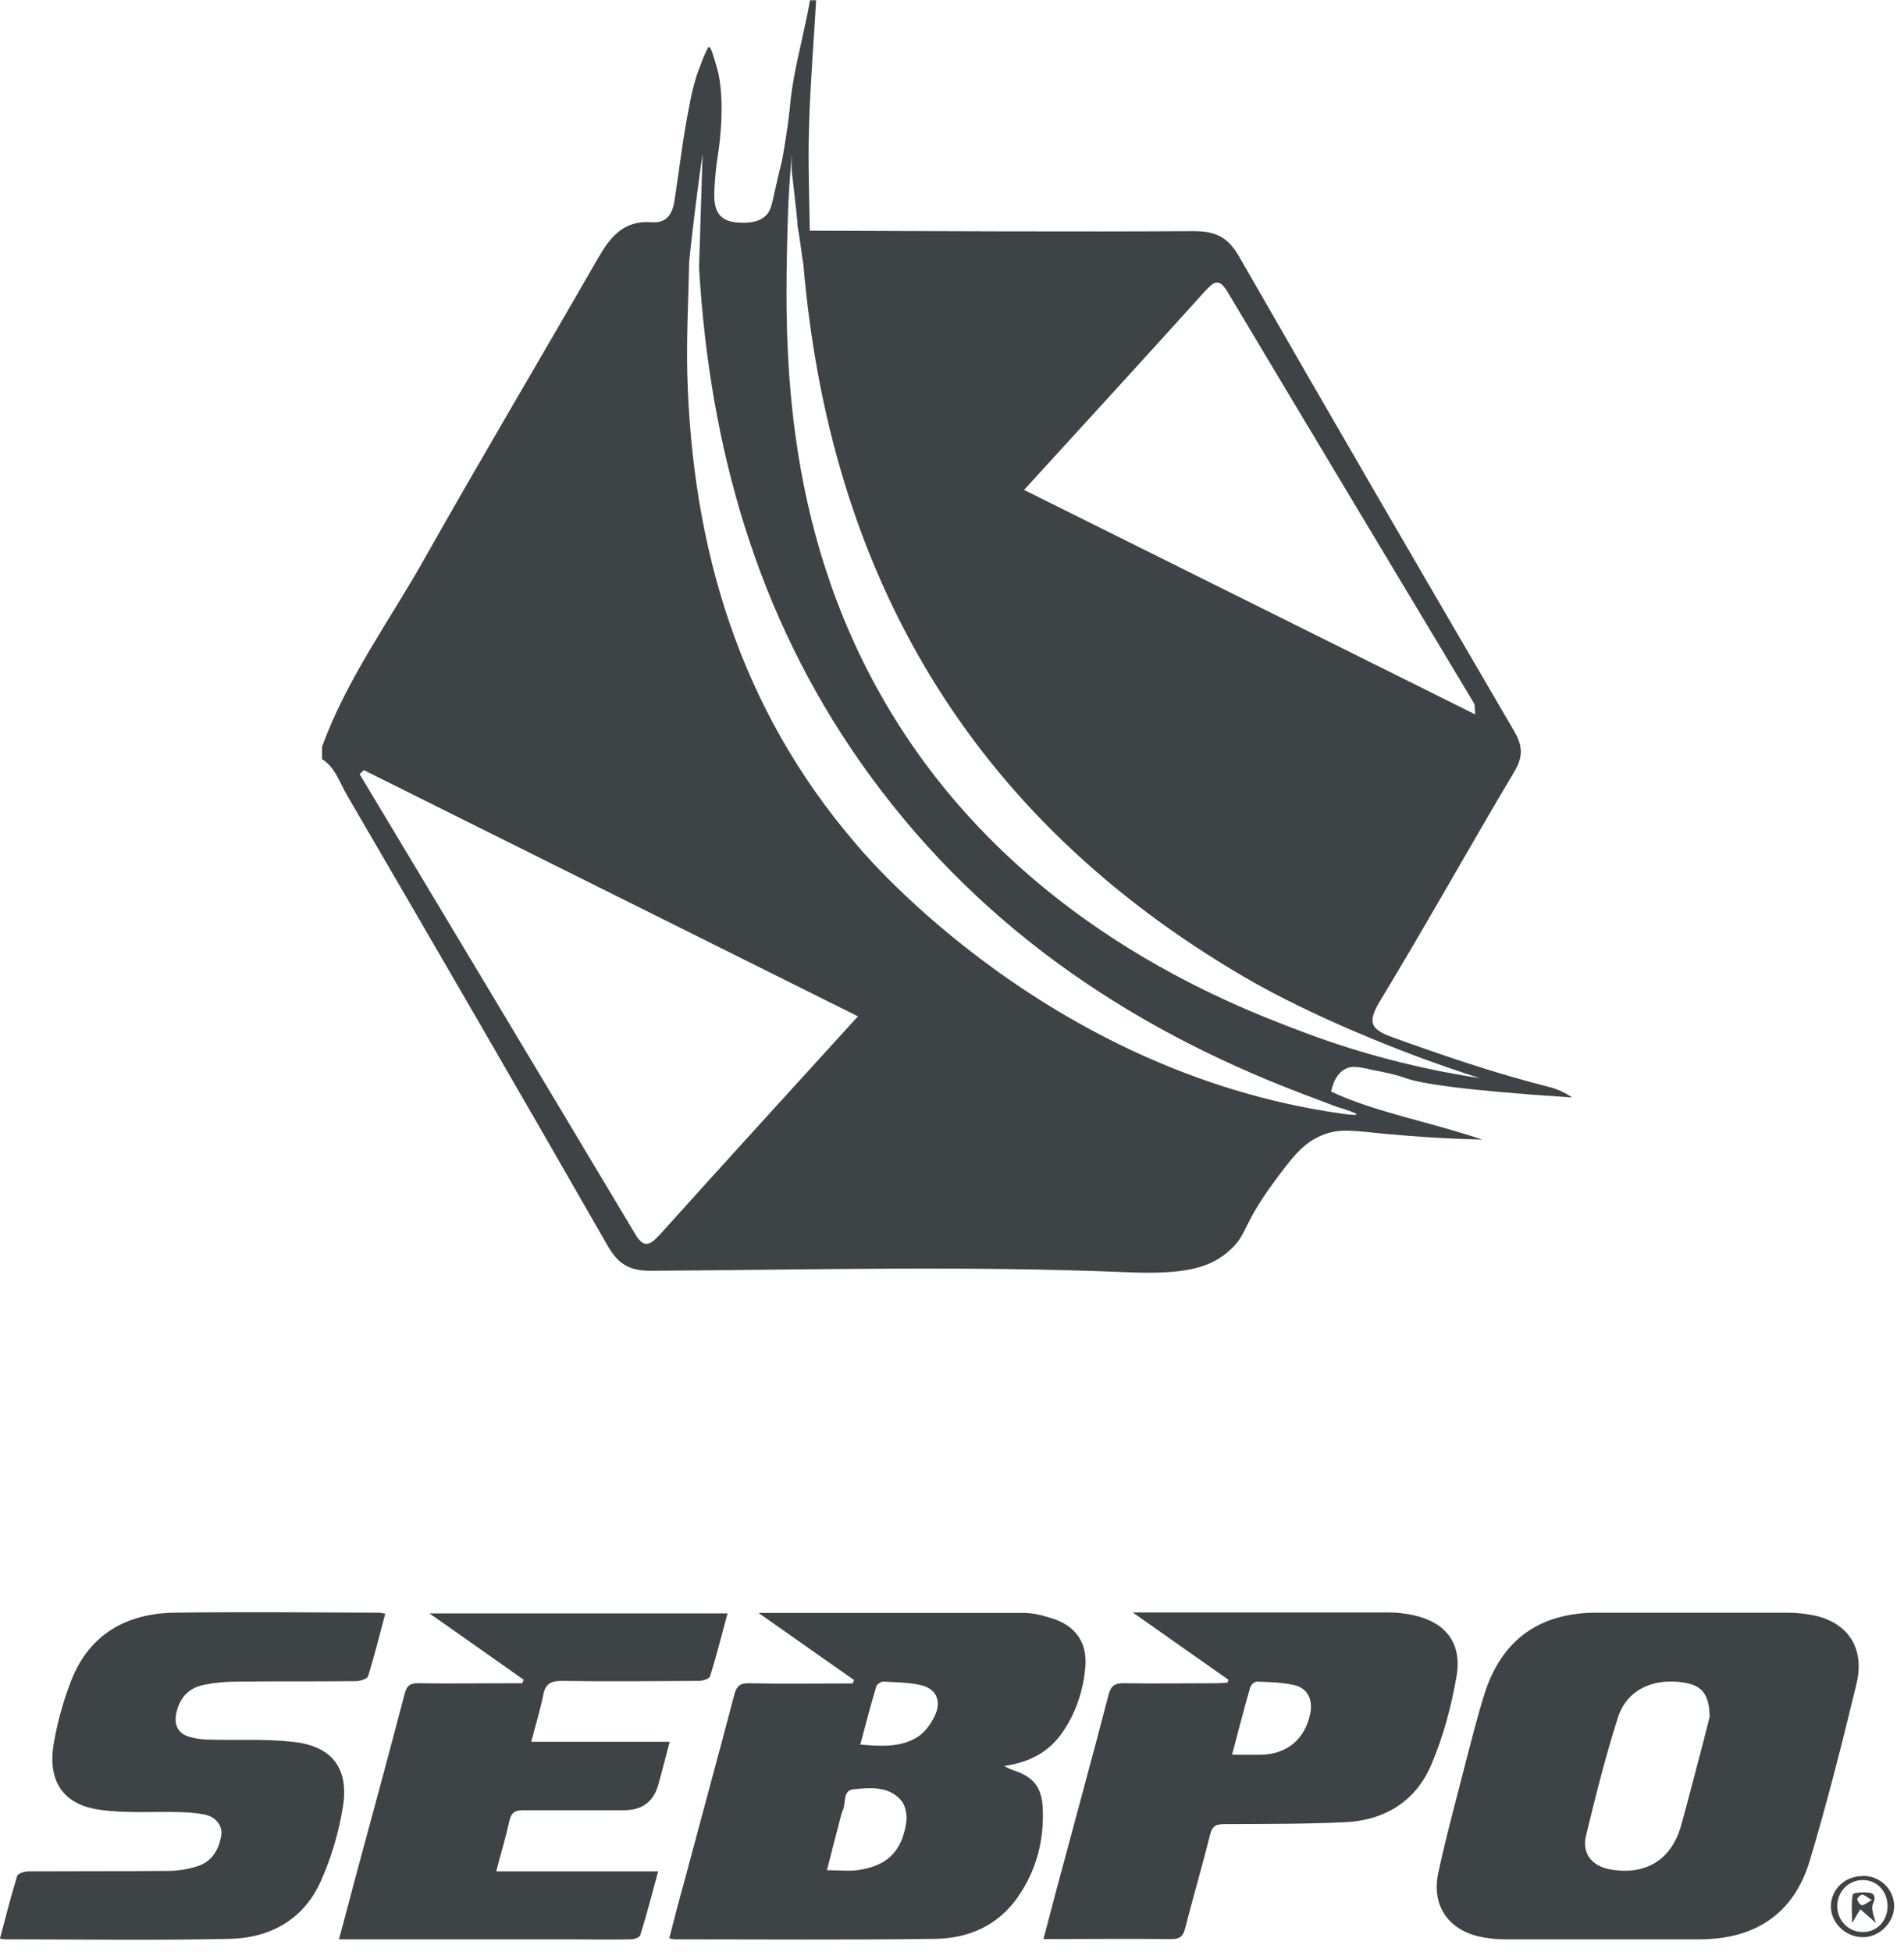
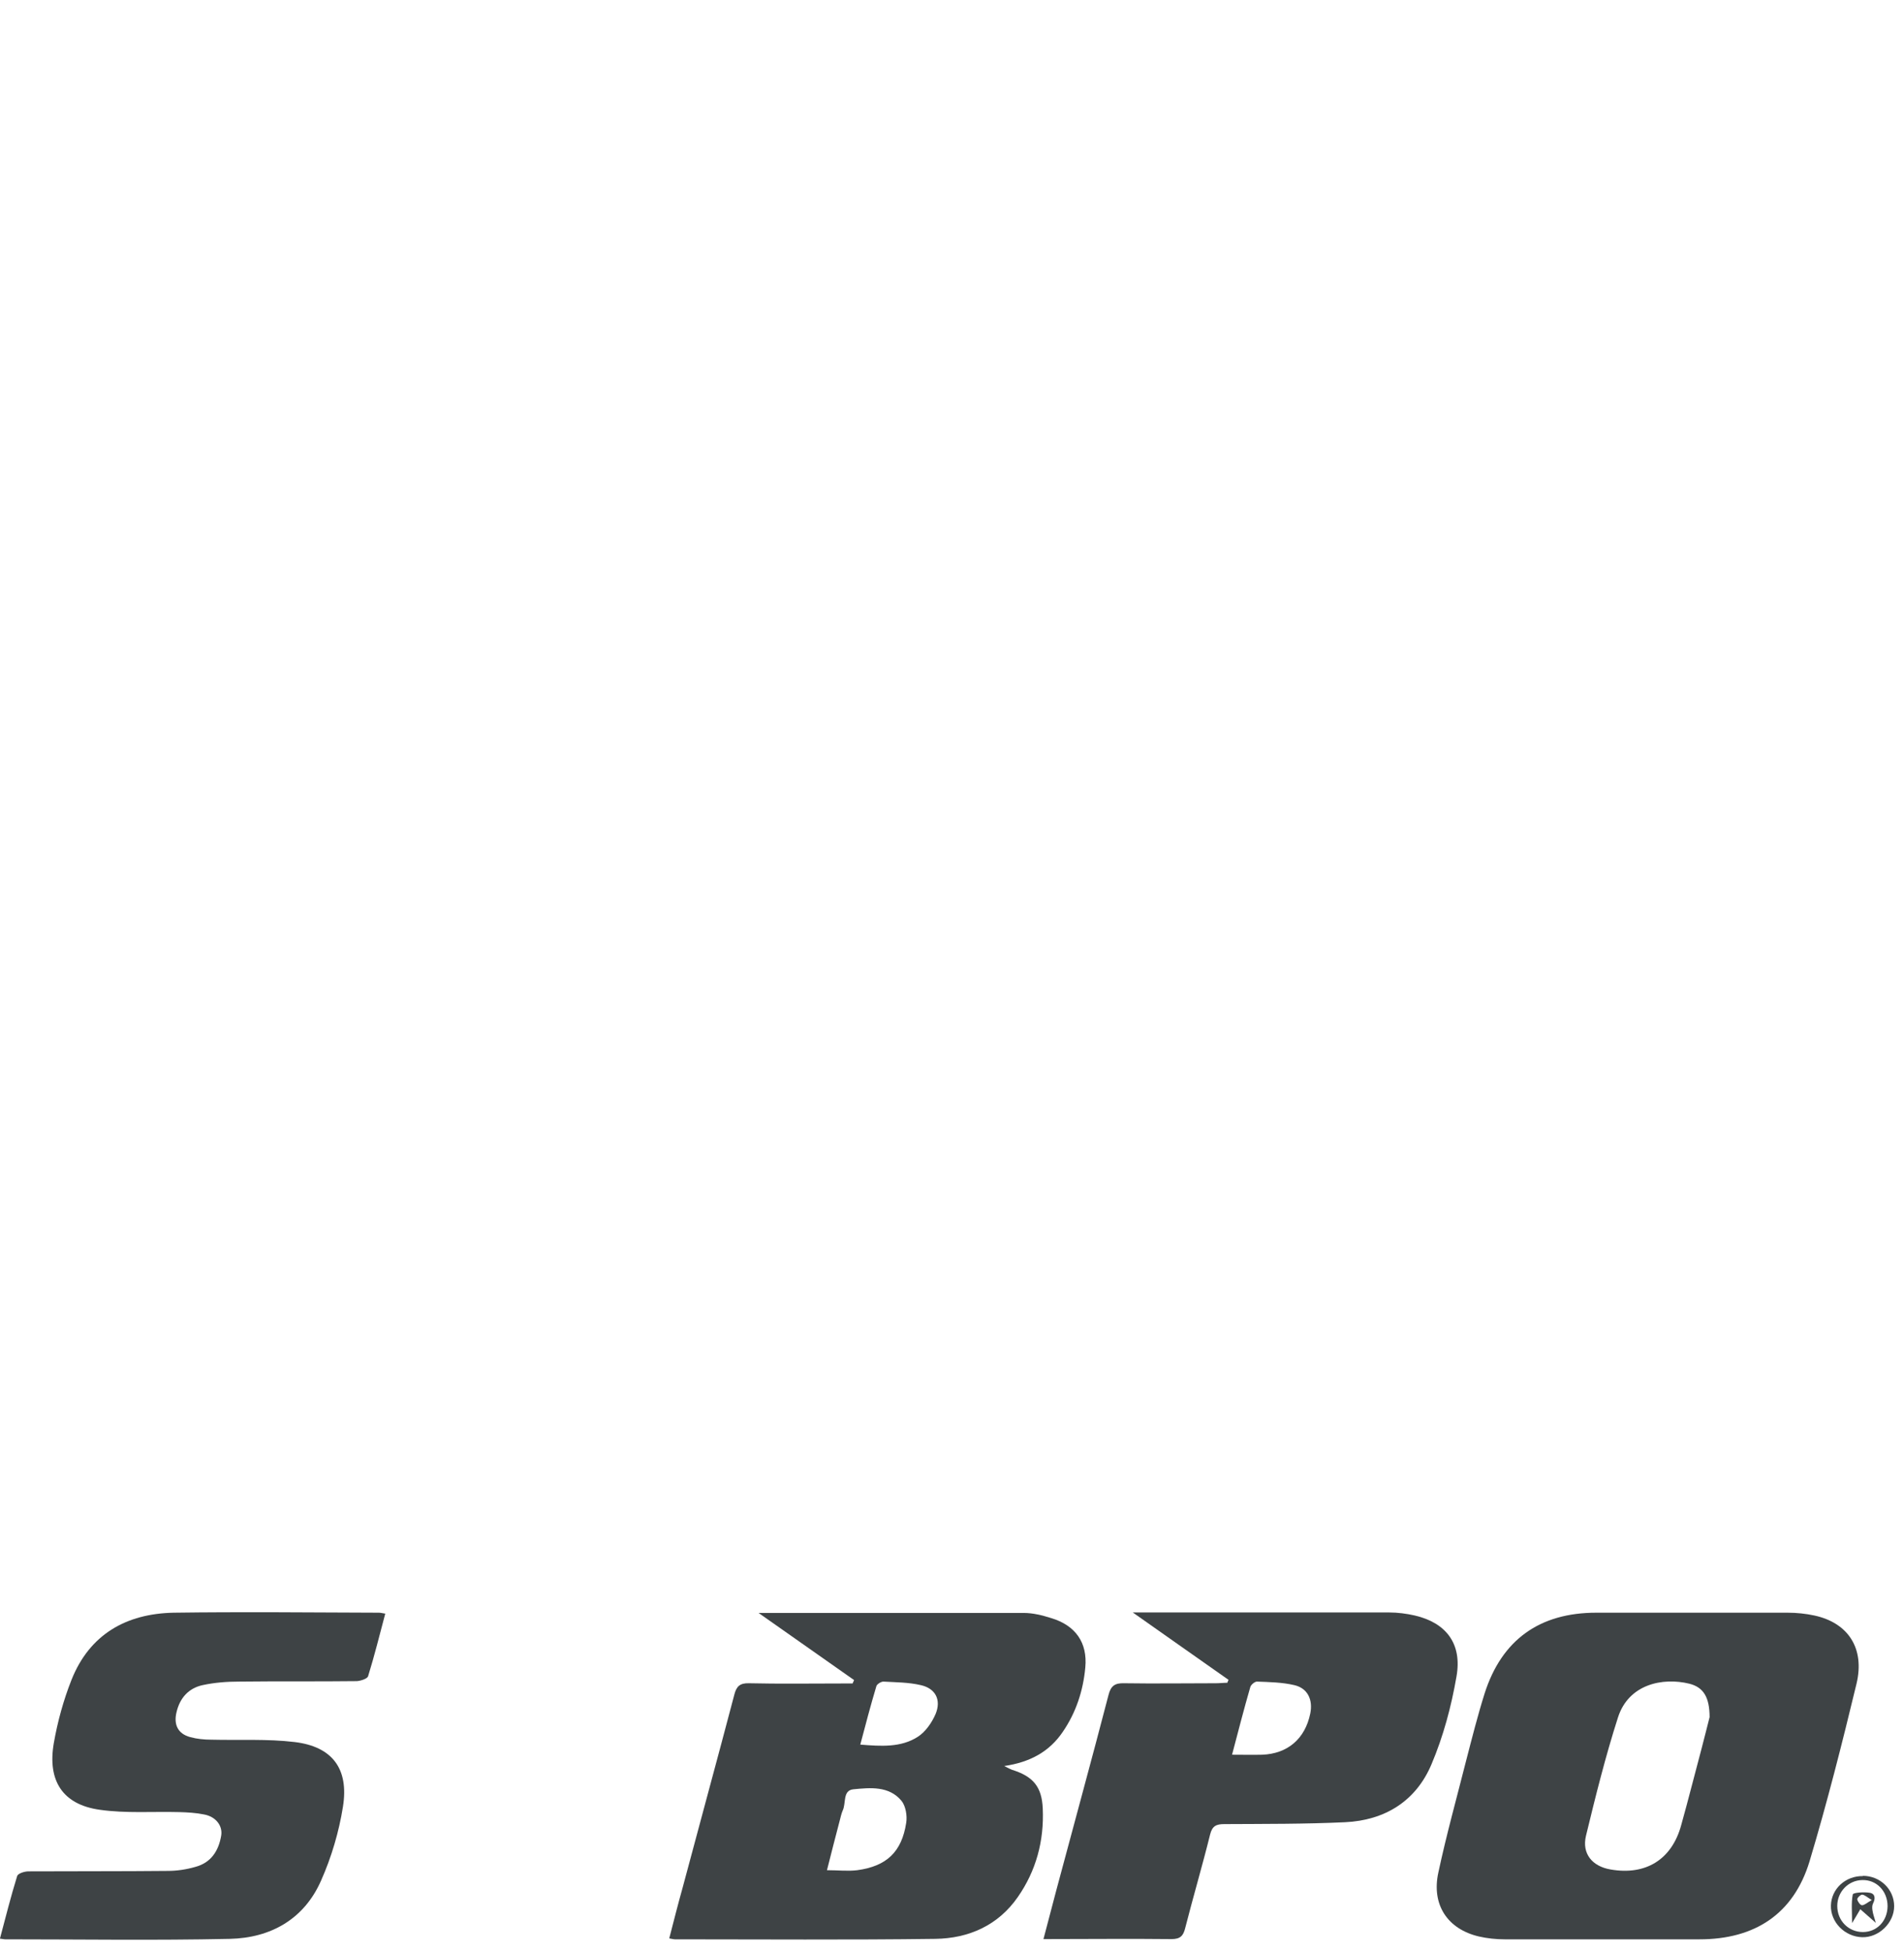
<svg xmlns="http://www.w3.org/2000/svg" width="81" height="83" viewBox="0 0 81 83" fill="none">
  <path d="M68.2 82.47C66.8 82.47 65.41 82.47 64.01 82.47C63.65 82.47 63.27 82.43 62.92 82.35C61.59 82.04 60.89 81.01 61.19 79.63C61.53 78.04 61.97 76.46 62.37 74.88C62.62 73.92 62.86 72.96 63.16 72.01C63.89 69.73 65.5 68.58 67.91 68.58C70.62 68.58 73.34 68.58 76.05 68.58C76.43 68.58 76.82 68.62 77.19 68.7C78.62 69.01 79.34 70.09 78.98 71.6C78.37 74.13 77.73 76.66 76.98 79.16C76.3 81.39 74.66 82.47 72.3 82.47C70.94 82.47 69.57 82.47 68.21 82.47H68.2ZM72.73 73.03C72.73 72.16 72.46 71.75 71.87 71.6C70.73 71.32 69.28 71.62 68.83 73.04C68.3 74.69 67.88 76.38 67.47 78.07C67.29 78.83 67.74 79.37 68.52 79.5C70.01 79.76 71.12 79.08 71.52 77.62C71.82 76.55 72.09 75.47 72.38 74.39C72.52 73.86 72.65 73.33 72.73 73.02V73.03Z" fill="#3E4345" />
  <path d="M36.341 71.45C35.021 70.52 33.691 69.59 32.271 68.59C36.111 68.59 39.831 68.59 43.551 68.59C43.941 68.59 44.341 68.69 44.721 68.81C45.751 69.12 46.271 69.85 46.171 70.91C46.081 71.89 45.781 72.82 45.211 73.65C44.641 74.49 43.821 74.94 42.721 75.1C42.901 75.19 42.971 75.23 43.051 75.26C43.951 75.54 44.321 75.98 44.361 76.91C44.421 78.28 44.081 79.55 43.301 80.67C42.461 81.88 41.211 82.43 39.791 82.45C36.101 82.5 32.401 82.47 28.711 82.47C28.651 82.47 28.591 82.45 28.471 82.43C28.661 81.7 28.841 80.98 29.041 80.27C29.771 77.53 30.521 74.8 31.241 72.06C31.331 71.71 31.481 71.57 31.861 71.58C33.161 71.61 34.461 71.59 35.771 71.59C35.941 71.59 36.101 71.59 36.271 71.59C36.291 71.54 36.311 71.49 36.331 71.45H36.341ZM35.181 79.53C35.651 79.53 36.071 79.58 36.471 79.53C37.721 79.36 38.361 78.75 38.551 77.52C38.601 77.22 38.531 76.8 38.351 76.58C37.821 75.94 37.021 76.02 36.301 76.09C35.841 76.14 36.001 76.68 35.851 76.99C35.791 77.13 35.761 77.28 35.721 77.43C35.541 78.12 35.361 78.81 35.181 79.53ZM36.601 74.19C37.481 74.26 38.321 74.32 39.041 73.86C39.371 73.65 39.641 73.26 39.801 72.89C40.051 72.29 39.801 71.8 39.171 71.66C38.661 71.54 38.111 71.54 37.581 71.51C37.481 71.51 37.301 71.62 37.281 71.71C37.041 72.51 36.831 73.31 36.601 74.18V74.19Z" fill="#3E4345" />
  <path d="M52.271 71.44C50.951 70.51 49.621 69.58 48.191 68.57H48.661C52.141 68.57 55.621 68.57 59.101 68.57C59.461 68.57 59.841 68.62 60.191 68.7C61.521 69.01 62.211 69.9 61.961 71.3C61.741 72.57 61.401 73.84 60.901 75.02C60.241 76.59 58.921 77.41 57.221 77.49C55.511 77.57 53.791 77.56 52.081 77.57C51.741 77.57 51.571 77.65 51.481 78.01C51.151 79.34 50.761 80.66 50.421 81.99C50.341 82.32 50.211 82.46 49.841 82.46C48.051 82.44 46.261 82.46 44.391 82.46C44.581 81.73 44.761 81.05 44.941 80.37C45.681 77.6 46.441 74.84 47.161 72.07C47.261 71.68 47.441 71.57 47.821 71.58C49.121 71.6 50.431 71.58 51.731 71.58C51.891 71.58 52.051 71.56 52.211 71.56C52.231 71.52 52.241 71.48 52.261 71.44H52.271ZM52.411 74.62C52.881 74.62 53.291 74.63 53.691 74.62C54.781 74.58 55.521 73.94 55.741 72.87C55.861 72.28 55.631 71.79 55.061 71.66C54.551 71.54 54.001 71.53 53.471 71.51C53.381 71.51 53.221 71.64 53.191 71.74C52.921 72.67 52.681 73.61 52.411 74.63V74.62Z" fill="#3E4345" />
  <path d="M0 82.43C0.24 81.53 0.46 80.65 0.73 79.78C0.76 79.67 1.04 79.58 1.21 79.58C3.19 79.57 5.16 79.58 7.14 79.56C7.53 79.56 7.93 79.5 8.31 79.39C8.98 79.21 9.3 78.71 9.41 78.06C9.48 77.64 9.18 77.25 8.68 77.16C8.34 77.09 7.98 77.07 7.63 77.06C6.5 77.03 5.35 77.12 4.24 76.96C2.67 76.74 2.01 75.73 2.29 74.12C2.45 73.21 2.7 72.3 3.04 71.44C3.81 69.5 5.37 68.62 7.39 68.58C10.3 68.54 13.21 68.57 16.12 68.58C16.19 68.58 16.26 68.6 16.39 68.62C16.15 69.52 15.93 70.41 15.66 71.28C15.63 71.39 15.34 71.48 15.18 71.49C13.51 71.51 11.84 71.49 10.17 71.51C9.65 71.51 9.13 71.55 8.62 71.66C8.02 71.79 7.65 72.21 7.51 72.81C7.38 73.34 7.57 73.73 8.09 73.87C8.38 73.95 8.69 73.98 9 73.98C10.18 74.01 11.37 73.94 12.53 74.08C14.13 74.27 14.85 75.21 14.59 76.83C14.42 77.9 14.1 78.98 13.66 79.97C12.94 81.61 11.52 82.41 9.78 82.45C6.59 82.52 3.41 82.47 0.22 82.47C0.16 82.47 0.1 82.45 -0.01 82.44L0 82.43Z" fill="#3E4345" />
-   <path d="M22.29 71.44C20.98 70.51 19.66 69.59 18.27 68.61H30.95C30.7 69.53 30.48 70.42 30.21 71.28C30.18 71.39 29.89 71.48 29.73 71.48C27.78 71.49 25.84 71.51 23.89 71.48C23.42 71.48 23.2 71.61 23.11 72.08C22.98 72.73 22.78 73.37 22.6 74.07H28.49C28.32 74.71 28.17 75.3 28.01 75.88C27.81 76.613 27.323 76.98 26.55 76.98C25.12 76.98 23.7 76.98 22.27 76.98C21.92 76.98 21.75 77.07 21.67 77.43C21.52 78.12 21.31 78.81 21.11 79.58H28C27.74 80.54 27.51 81.42 27.24 82.29C27.21 82.39 26.98 82.47 26.85 82.47C25.96 82.49 25.07 82.47 24.18 82.47C21.12 82.47 18.05 82.47 14.99 82.47C14.82 82.47 14.66 82.47 14.42 82.47C14.64 81.66 14.84 80.9 15.04 80.14C15.77 77.43 16.51 74.73 17.22 72.01C17.31 71.68 17.45 71.58 17.78 71.58C19.1 71.6 20.42 71.58 21.73 71.58C21.89 71.58 22.06 71.58 22.22 71.58C22.24 71.53 22.26 71.48 22.28 71.43L22.29 71.44Z" fill="#3E4345" />
  <path d="M79.251 79.77C79.991 79.77 80.581 80.35 80.581 81.06C80.581 81.77 79.931 82.4 79.221 82.38C78.481 82.36 77.871 81.74 77.891 81.03C77.911 80.32 78.511 79.77 79.251 79.78V79.77ZM80.301 81.06C80.301 80.42 79.831 79.93 79.221 79.95C78.631 79.96 78.161 80.45 78.161 81.05C78.161 81.68 78.641 82.16 79.251 82.16C79.851 82.16 80.291 81.69 80.301 81.07V81.06Z" fill="#3E4345" />
  <path d="M79.801 81.77C79.511 81.52 79.331 81.35 79.141 81.19C79.051 81.34 78.961 81.5 78.791 81.78C78.791 81.29 78.751 80.91 78.821 80.56C78.841 80.48 79.301 80.45 79.541 80.49C79.781 80.53 79.791 80.74 79.681 80.95C79.641 81.03 79.641 81.15 79.661 81.25C79.681 81.4 79.741 81.55 79.801 81.77ZM79.631 80.8C79.431 80.68 79.331 80.58 79.221 80.57C79.151 80.57 79.001 80.71 79.011 80.77C79.031 80.87 79.141 81.02 79.211 81.02C79.321 81.02 79.431 80.91 79.631 80.8Z" fill="#3E4345" />
-   <path d="M58.239 45.47C59.009 45.62 59.389 45.7 59.749 45.83C60.379 46.07 62.149 46.36 66.879 46.67C66.569 46.45 66.239 46.31 65.889 46.22C63.629 45.65 61.429 44.9 59.239 44.11C58.359 43.79 58.139 43.52 58.689 42.6C60.649 39.37 62.489 36.06 64.419 32.82C64.809 32.17 64.779 31.71 64.409 31.08C60.489 24.37 56.579 17.65 52.709 10.9C52.229 10.07 51.699 9.83 50.779 9.83C45.339 9.86 39.899 9.83 34.449 9.81C34.229 9.85 34.089 9.94 34.009 10.05C34.069 10.41 34.109 10.79 34.169 11.15C35.279 24.43 41.269 34.73 52.939 41.55C55.929 43.3 59.719 44.71 59.719 44.71C61.029 45.22 62.149 45.59 62.959 45.85C61.069 45.56 58.439 45.02 55.469 43.9C52.369 42.73 43.129 39.26 37.669 29.9C33.169 22.19 33.379 14.31 33.509 9.5C33.549 8.02 33.659 6.79 33.749 5.92C33.809 7.08 33.859 8.25 33.919 9.41C33.959 8.65 33.989 7.9 33.959 7.15C34.029 6.84 34.119 6.28 33.959 5.62C33.869 5.24 33.719 4.94 33.589 4.73C33.589 4.73 33.479 5.66 33.309 6.61C33.219 7.12 33.269 6.73 32.949 8.19C32.819 8.77 32.779 8.98 32.569 9.18C32.219 9.5 31.719 9.47 31.519 9.47C30.559 9.45 30.359 8.95 30.389 8.14C30.409 7.62 30.459 7.11 30.539 6.6C30.539 6.6 30.859 4.73 30.589 3.26C30.559 3.08 30.509 2.91 30.419 2.61C30.269 2.08 30.209 2 30.159 2C30.139 2 30.119 2.02 30.039 2.19C29.919 2.44 29.899 2.51 29.899 2.51C29.729 2.98 29.709 2.98 29.649 3.18C29.459 3.76 29.339 4.4 29.339 4.43C29.059 5.78 28.909 7.15 28.699 8.51C28.609 9.11 28.359 9.5 27.719 9.45C26.529 9.36 25.959 10.08 25.429 11C22.989 15.25 20.479 19.47 18.069 23.74C16.579 26.39 14.749 28.87 13.699 31.76V32.28C14.269 32.64 14.449 33.28 14.759 33.81C18.479 40.19 22.189 46.58 25.859 52.99C26.299 53.75 26.769 54.04 27.669 54.04C34.409 54 41.159 53.82 47.879 54.1C50.379 54.21 51.509 53.94 52.379 53.11C53.059 52.47 52.869 52.09 54.129 50.36C54.969 49.22 55.409 48.63 56.209 48.29C56.959 47.97 57.529 48.08 58.959 48.22C59.939 48.31 61.329 48.42 63.059 48.46C60.659 47.66 58.509 47.3 56.629 46.42C56.669 46.22 56.809 45.65 57.269 45.44C57.499 45.33 57.729 45.36 58.229 45.46L58.239 45.47ZM43.559 20.84C46.199 17.95 48.729 15.19 51.239 12.41C51.649 11.96 51.859 11.8 52.239 12.44C55.719 18.27 59.219 24.09 62.709 29.91C62.749 29.97 62.729 30.07 62.759 30.38C56.319 27.18 49.999 24.03 43.559 20.83V20.84ZM28.019 52.55C27.579 53.04 27.339 53.02 26.999 52.44C23.109 45.93 19.199 39.42 15.299 32.92C15.359 32.86 15.419 32.81 15.479 32.75C22.459 36.23 29.449 39.71 36.499 43.22C33.619 46.38 30.809 49.46 28.019 52.56V52.55ZM56.919 47.08C57.259 47.19 57.729 47.34 57.709 47.39C57.689 47.47 56.709 47.3 56.379 47.25C43.959 45.2 36.399 35.87 36.399 35.87C31.469 30.13 29.439 23.33 29.239 15.9C29.199 14.31 29.289 12.72 29.319 11.13C29.359 10.71 29.409 10.28 29.459 9.85C29.589 8.73 29.729 7.63 29.889 6.56C29.839 8.17 29.789 9.77 29.739 11.38C30.189 18.99 32.179 26.11 36.609 32.42C41.339 39.16 47.799 43.63 55.449 46.53C55.929 46.71 56.399 46.89 56.929 47.09L56.919 47.08Z" fill="#3E4345" />
-   <path d="M33.919 9.43C33.919 9.55 33.939 9.67 33.959 9.79C33.979 9.88 33.989 9.97 34.009 10.07C34.069 10.43 34.109 10.81 34.169 11.17C34.329 10.74 34.029 10.21 34.449 9.83C34.429 8.34 34.369 6.85 34.419 5.36C34.469 3.58 34.619 1.8 34.719 0.01H34.459C34.079 2.22 33.269 4.39 33.679 6.69C33.679 6.69 33.679 6.7 33.679 6.71C33.679 6.88 33.679 7.06 33.679 7.23L33.929 9.45L33.919 9.43Z" fill="#3E4345" />
</svg>